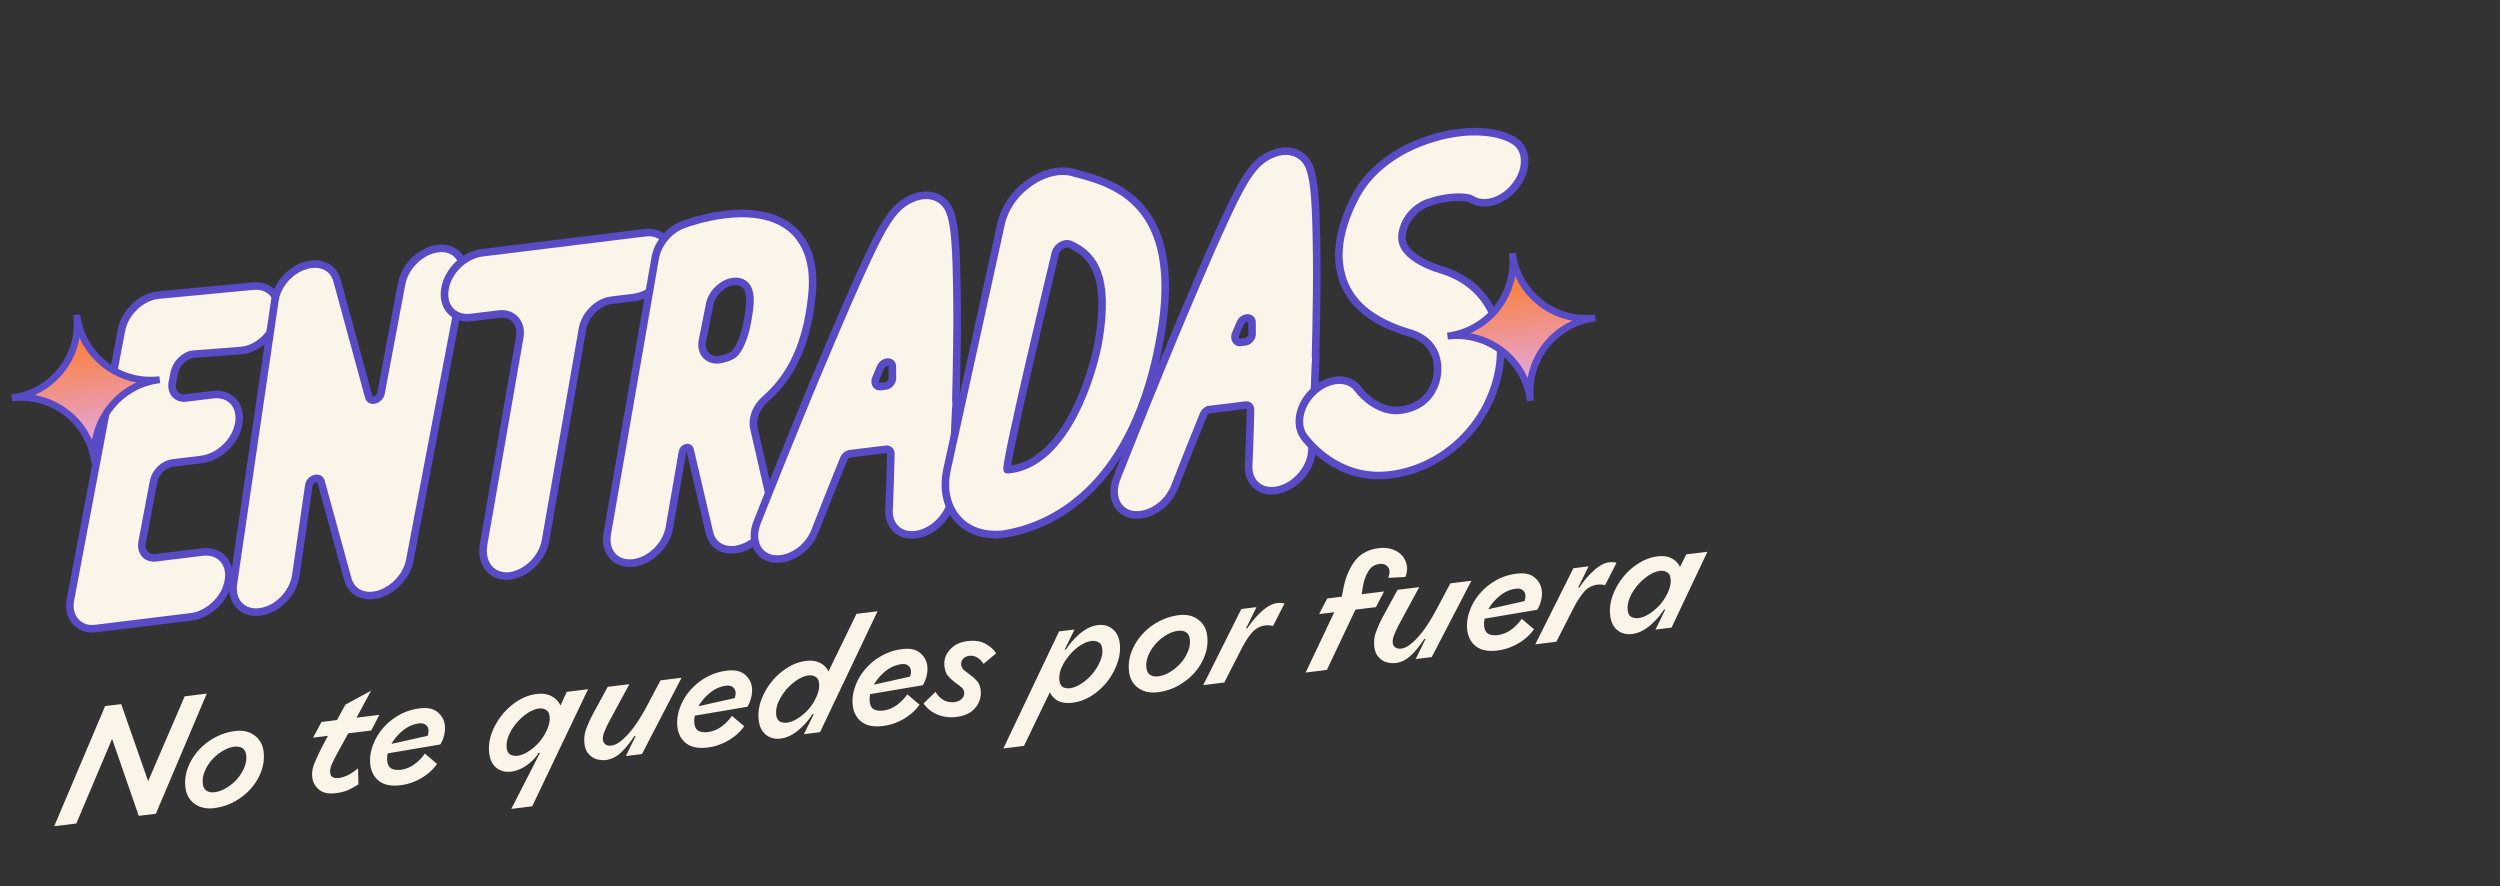
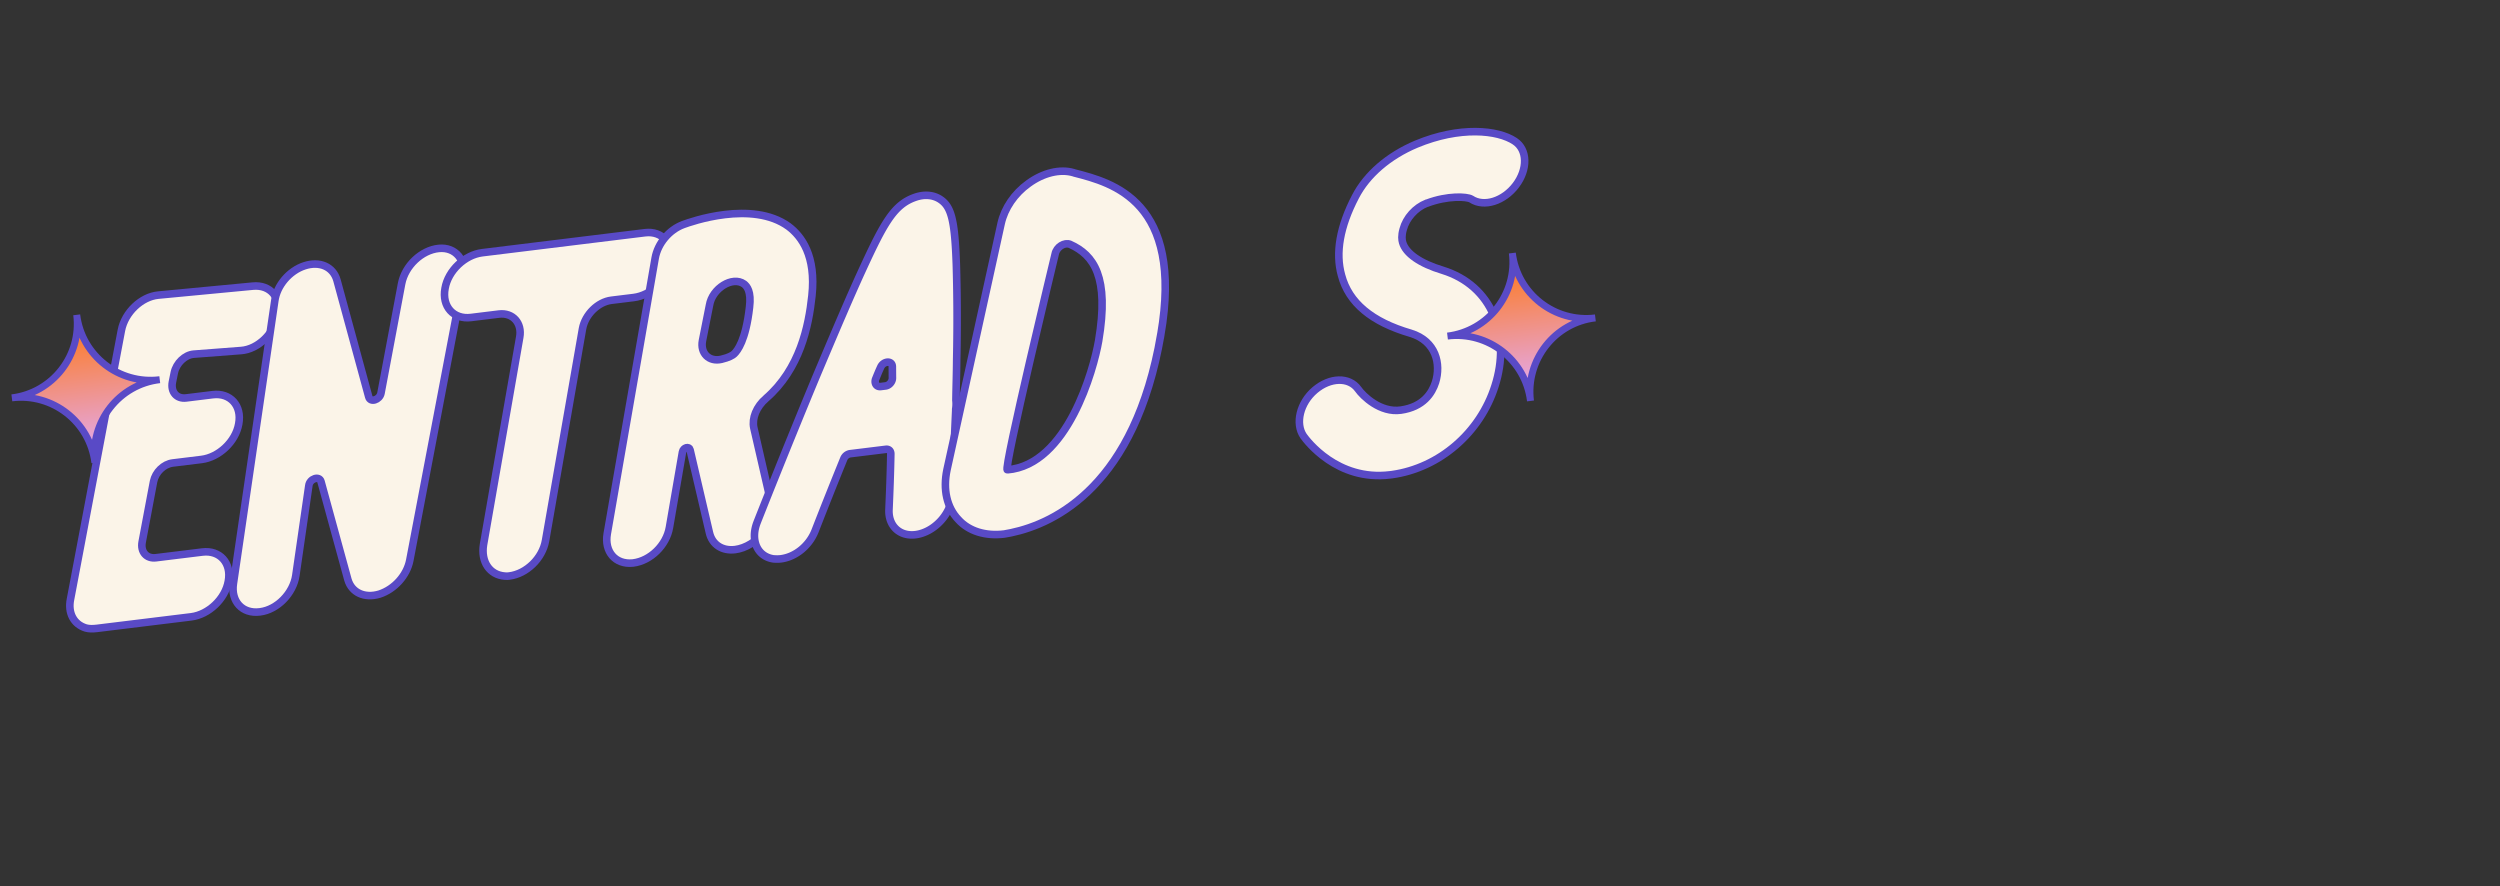
<svg xmlns="http://www.w3.org/2000/svg" width="330" height="117" fill="none">
  <rect width="100%" height="100%" fill="#333333" stroke="none" />
  <path fill="#FBF4E8" stroke="#594AC6" stroke-miterlimit="10" d="M25.59 46.747c-1.2.09-2.332 1.21-2.584 2.453l-.251 1.242c-.244 1.3.564 2.24 1.814 2.086l3.525-.433c2.275-.279 3.87 1.43 3.417 3.852-.403 2.357-2.632 4.42-4.906 4.7l-3.81.467c-1.193.147-2.276 1.203-2.527 2.446l-1.502 7.976c-.245 1.3.563 2.239 1.814 2.085l6.14-.754c2.275-.279 3.87 1.43 3.417 3.852-.403 2.358-2.632 4.42-4.906 4.7L12.78 82.948c-.512.062-1.03.068-1.45-.053-1.619-.494-2.383-2.016-2.023-3.792l6.72-35.51c.46-2.365 2.632-4.421 4.856-4.637l12.493-1.187c2.282-.223 3.763 1.5 3.303 3.865s-2.625 4.478-4.856 4.636z" />
  <path fill="#FBF4E8" stroke="#594AC6" stroke-miterlimit="10" d="m61.18 36.721-7.086 37.23c-.388 2.009-2.012 3.824-4.01 4.474-1.948.585-3.659-.186-4.16-1.913l-3.552-12.954c-.212-.782-1.491-.394-1.607.544L39.048 75.97c-.346 2.35-2.447 4.513-4.721 4.792l-.057.007c-2.274.28-3.805-1.38-3.46-3.73l5.46-37.318c.268-2.053 1.935-3.989 3.933-4.638 1.998-.65 3.765.114 4.273 1.899l4.201 15.413c.211.782 1.434.4 1.614-.487l2.724-14.474c.46-2.365 2.632-4.42 4.913-4.643 2.224-.215 3.656 1.571 3.253 3.929Z" />
  <path fill="#FBF4E8" stroke="#594AC6" stroke-miterlimit="10" d="M88.562 34.571c-.403 2.358-2.632 4.42-4.906 4.7l-2.957.363c-1.762.217-3.464 1.868-3.809 3.758l-4.878 27.954c-.403 2.358-2.518 4.407-4.792 4.686-.17.021-.341.042-.576.013-2.038-.153-3.179-1.918-2.818-4.155l4.777-27.366c.345-1.889-.923-3.291-2.743-3.068l-3.696.454c-2.274.28-3.869-1.43-3.416-3.851.403-2.358 2.632-4.421 4.906-4.7l21.491-2.64c2.275-.278 3.82 1.494 3.416 3.852Z" />
  <path fill="#FBF4E8" d="M101.105 52.596q.01.084 0 0c-1.253 1.077-1.874 2.596-1.6 3.89l2.231 9.71c.465 1.905-.62 4.347-2.605 5.572-.697.432-1.416.693-2.098.777-1.649.202-3.018-.61-3.391-2.239l-2.555-10.94c-.12-.505-.902-.293-1.003.296l-1.72 9.965c-.403 2.358-2.517 4.407-4.792 4.686l-.056.007c-2.282.222-3.763-1.5-3.36-3.858l6.325-36.386c.338-1.946 1.848-3.747 3.725-4.44.94-.345 9.066-3.248 13.883.258 1.717 1.29 3.651 3.88 3.085 9.144-.428 4.035-1.584 9.66-6.069 13.558m-8.381-7.628c-.317 1.654.867 2.837 2.495 2.463 1.01-.239 1.494-.53 1.7-.728.413-.397 1.517-1.744 2.017-6.134.26-2.11-.342-2.786-.725-3.085-1.518-1.083-4.2.573-4.56 2.81z" />
  <path stroke="#594AC6" stroke-miterlimit="10" d="M101.105 52.596q.01.084 0 0Zm0 0c-1.253 1.077-1.874 2.596-1.6 3.89l2.231 9.71c.465 1.905-.62 4.347-2.605 5.572-.697.432-1.416.693-2.098.777-1.649.202-3.018-.61-3.391-2.239l-2.555-10.94c-.12-.505-.902-.293-1.003.296l-1.72 9.965c-.403 2.358-2.517 4.407-4.792 4.686l-.056.007c-2.282.222-3.763-1.5-3.36-3.858l6.325-36.386c.338-1.946 1.848-3.747 3.725-4.44.94-.345 9.066-3.248 13.883.258 1.717 1.29 3.651 3.88 3.085 9.144-.428 4.035-1.584 9.66-6.069 13.558Zm-8.381-7.628c-.317 1.654.867 2.837 2.495 2.463 1.01-.239 1.494-.53 1.7-.728.413-.397 1.517-1.744 2.017-6.134.26-2.11-.342-2.786-.725-3.085-1.518-1.083-4.2.573-4.56 2.81z" />
  <path fill="#FBF4E8" stroke="#594AC6" stroke-miterlimit="10" d="M125.688 65.275c-.061 2.316-2.027 4.635-4.324 5.206-2.296.57-4.083-.826-4.021-3.142.104-2.437.202-4.93.243-7.418.008-.405-.254-.66-.652-.612l-4.719.58a1.09 1.09 0 0 0-.84.68 697 697 0 0 0-3.794 9.526c-.793 2.002-2.636 3.44-4.512 3.67-.341.043-.69.028-.981.006-2.116-.317-3.07-2.451-2.15-4.815.044-.12 3.873-9.825 7.93-19.557 2.414-5.721 4.385-10.35 5.934-13.714 2.87-6.24 4.19-8.652 6.956-9.627 1.216-.437 2.438-.357 3.381.278 1.448.977 1.898 2.768 2.099 8.63.092 3.105.154 7.368.043 12.576-.011 1.79-.079 3.588-.097 5.322.042.34.034.746-.031 1.158l.007.056c-.283 6.153-.479 11.14-.472 11.197Zm-9.425-14.252.625-.077c.512-.063.911-.573.912-1.035-.006-.519-.005-.98-.011-1.5.009-.866-1.192-.776-1.549.075-.229.49-.45 1.037-.672 1.583-.164.54.126 1.024.695.954Z" />
  <path fill="#FBF4E8" stroke="#594AC6" stroke-miterlimit="10" d="M153.225 44.176c-3.397 19.809-13.853 24.902-19.76 26.146-.284.035-.618.134-.902.169-2.445.3-4.66-.351-6.064-1.91-1.524-1.603-2.045-3.963-1.499-6.569l7.148-32.504c.445-2.017 1.763-3.968 3.621-5.292 1.907-1.389 4.146-1.953 5.942-1.423l.121.043c5.006 1.29 14.422 3.712 11.393 21.34Zm-11.968-11.92c-.731-.314-1.805.337-1.978 1.282 0 0-6.883 28.547-6.314 28.477 7.945-.629 11.411-13.29 12.052-17.004 1.439-8.488-.643-11.348-3.76-12.755Z" />
-   <path fill="#FBF4E8" stroke="#594AC6" stroke-miterlimit="10" d="M173.163 59.446c-.062 2.316-2.028 4.635-4.324 5.206-2.296.57-4.084-.827-4.022-3.143.105-2.436.203-4.93.244-7.417.008-.405-.255-.661-.653-.612l-4.719.58a1.09 1.09 0 0 0-.839.68 695 695 0 0 0-3.794 9.526c-.793 2.002-2.636 3.44-4.513 3.67a5 5 0 0 1-.98.006c-2.117-.317-3.071-2.451-2.15-4.815.043-.12 3.873-9.825 7.93-19.557 2.414-5.722 4.385-10.35 5.934-13.714 2.87-6.24 4.189-8.652 6.955-9.627 1.216-.437 2.438-.357 3.382.278 1.447.976 1.898 2.768 2.098 8.63.093 3.105.155 7.368.044 12.576-.011 1.79-.079 3.588-.097 5.321.042.342.034.747-.031 1.158l.007.057c-.226 6.146-.422 11.133-.472 11.197Zm-9.426-14.252.626-.077c.511-.063.91-.573.911-1.035-.006-.519-.005-.98-.01-1.5.009-.866-1.192-.776-1.55.075-.228.49-.449 1.037-.671 1.583-.108.533.183 1.017.694.954Z" />
  <path fill="#FBF4E8" stroke="#594AC6" stroke-miterlimit="10" d="M197.182 41.665c1.146 2.745 1.202 6.027.158 9.272-1.953 6.184-7.328 10.826-13.568 11.708l-.284.035c-6.993.858-11.003-4.536-11.421-5.12-1.126-1.65-.481-4.384 1.505-6.07 1.986-1.688 4.516-1.767 5.699-.123.63.903 2.927 3.16 5.649 2.769 2.95-.42 4.112-2.237 4.57-3.678.744-2.4.083-5.435-3.276-6.466-5.148-1.503-8.169-4.018-9.134-7.65-.825-2.958-.214-6.438 1.841-10.384 1.491-2.895 4.36-5.383 8.037-6.931 5.71-2.375 10.733-1.895 12.996-.384 1.696 1.12 1.725 3.713.136 5.812s-4.198 2.94-5.894 1.82c-.56-.334-3.118-.482-5.82.542l-.057.007c-1.486.587-2.704 1.948-3.098 3.44-.243.837-.173 1.406-.075 1.74.409 1.45 2.303 2.776 5.3 3.678 3.181.994 5.514 3.074 6.736 5.983Z" />
  <path fill="url(#a)" stroke="#594AC6" stroke-miterlimit="10" stroke-width=".916" d="M12.524 61.08c-.664-5.41-5.586-9.223-10.96-8.563 5.41-.664 9.223-5.586 8.563-10.96.664 5.411 5.586 9.223 10.96 8.563-5.379.624-9.227 5.55-8.563 10.96Z" />
  <path fill="url(#b)" stroke="#594AC6" stroke-miterlimit="10" stroke-width=".916" d="M202.026 52.925c-.665-5.41-5.586-9.223-10.96-8.563 5.411-.664 9.223-5.586 8.563-10.96.664 5.41 5.586 9.223 10.96 8.563-5.379.623-9.228 5.55-8.563 10.96Z" />
-   <path fill="#FBF4E8" d="m18.313 107.691-3.498-10.109-.04.005-4.7 11.116-2.918.358 6.718-15.857 2.124-.26 3.54 10.124.04-.005 4.797-11.148 2.918-.358-6.718 15.857zm9.944-1.019q-1.529.188-2.568-.571-1.041-.759-1.211-2.149a5.5 5.5 0 0 1 .293-2.534 7.3 7.3 0 0 1 1.352-2.282 7.9 7.9 0 0 1 2.165-1.737 7.4 7.4 0 0 1 2.75-.902q1.529-.188 2.549.574 1.04.759 1.21 2.148a5.5 5.5 0 0 1-.292 2.535q-.45 1.264-1.35 2.302a8.5 8.5 0 0 1-2.165 1.736 7.5 7.5 0 0 1-2.733.88m.084-2.106q.774-.095 1.562-.575a6 6 0 0 0 1.39-1.157 5.3 5.3 0 0 0 .943-1.507q.358-.849.261-1.644-.08-.655-.496-.926-.417-.272-1.072-.191-.774.095-1.561.575t-1.39 1.157a5.5 5.5 0 0 0-.96 1.529q-.342.828-.245 1.622.081.655.497.926.416.272 1.071.191M45.967 96.8l-1.596 2.916q-.427.798-.64 1.348-.198.528-.144.965.05.417.373.579.34.14.776.086.616-.075 1.316-.444a7 7 0 0 0 1.208-.833l.057 2.109q-.352.244-1.11.64-.757.395-1.89.534-1.448.178-2.214-.474a2.46 2.46 0 0 1-.884-1.624q-.102-.834.25-1.743.368-.932.984-2.156l.834-1.574-1.965.241 1.116-2.071 2.045-.251 1.1-2.03 3.4-1.847-1.92 3.56 3.018-.37-1.077 2.066zm11.729 4.041a6.4 6.4 0 0 1-.759.879q-.45.438-1.066.836-.615.398-1.385.694-.75.293-1.624.401-1.806.222-2.807-.542t-1.17-2.153q-.142-1.152.27-2.391a7.2 7.2 0 0 1 1.27-2.292 7.8 7.8 0 0 1 2.135-1.814 7.2 7.2 0 0 1 2.845-.954q1.548-.189 2.358.497.83.684.956 1.716.075.615-.084 1.28a4.1 4.1 0 0 1-.51 1.271l-6.948 1.176a8 8 0 0 0-.075.533q-.01.243.02.501.091.735.564.979.495.241 1.208.154a3.85 3.85 0 0 0 1.73-.676 5.8 5.8 0 0 0 1.453-1.468zm-2.39-5.349q-1.131.139-2.103.923a6.2 6.2 0 0 0-1.534 1.78l4.785-1.07q.054-.209.09-.415t.013-.384a.93.93 0 0 0-.36-.64q-.296-.267-.89-.194m12.187 11.279 3.786-7.397-.178.023a5.9 5.9 0 0 1-1.686 1.698q-.969.642-1.942.762-1.13.138-1.933-.488-.805-.646-.961-1.917-.159-1.29.303-2.617a8.5 8.5 0 0 1 1.355-2.423 8 8 0 0 1 2.068-1.866q1.195-.771 2.485-.93 1.25-.153 2.031.295.798.426 1.159 1.228l.825-1.814 2.818-.346-7.371 15.453zm.811-7.011q.715-.088 1.497-.607a6.6 6.6 0 0 0 1.437-1.265 6.6 6.6 0 0 0 1.006-1.654q.393-.895.294-1.709-.075-.615-.485-.827-.39-.234-.907-.17-.715.086-1.517.609a7 7 0 0 0-1.434 1.284 6.6 6.6 0 0 0-1.029 1.637q-.373.893-.274 1.707.075.615.487.847.41.21.925.148m14.774-9.45-2.71 5.007a17 17 0 0 0-.573 1.239q-.267.616-.206 1.113a.8.8 0 0 0 .356.601q.306.205.744.15.615-.075 1.256-.597.66-.525 1.275-1.265t1.17-1.634.981-1.693l1.816-3.426 2.779-.342-5.231 10.073-2.124.26 1.305-2.658-.178.022q-.971 1.45-1.841 2.24-.87.793-1.962.927a3 3 0 0 1-.85-.037 2.2 2.2 0 0 1-.843-.3 2.7 2.7 0 0 1-.708-.678q-.297-.447-.38-1.122a4.25 4.25 0 0 1 .282-2.13q.415-1.059.957-2.053l1.826-3.347zm15.153 5.554q-.291.418-.758.879-.45.437-1.066.836a7.5 7.5 0 0 1-1.386.694q-.75.294-1.623.4-1.806.223-2.807-.541t-1.171-2.154q-.142-1.15.27-2.39a7.2 7.2 0 0 1 1.27-2.292 7.8 7.8 0 0 1 2.135-1.814 7.2 7.2 0 0 1 2.845-.954q1.55-.19 2.358.497.83.684.957 1.716.075.615-.085 1.28a4.1 4.1 0 0 1-.509 1.271l-6.948 1.176a8 8 0 0 0-.076.533q-.01.243.021.501.09.735.564.979.493.24 1.208.154a3.84 3.84 0 0 0 1.73-.676 5.8 5.8 0 0 0 1.452-1.468zm-2.39-5.349q-1.131.139-2.102.923a6.2 6.2 0 0 0-1.535 1.78l4.785-1.07q.055-.209.09-.415.035-.205.014-.384a.93.93 0 0 0-.361-.641q-.295-.266-.89-.193m13.513-1.88 3.7-7.608 2.78-.342-7.591 15.965-2.125.26 1.306-2.659-.178.022q-.867 1.316-1.968 2.196-1.1.882-2.232 1.02-1.131.14-1.934-.488-.805-.647-.961-1.917-.158-1.29.304-2.617a8.5 8.5 0 0 1 1.355-2.423 8 8 0 0 1 2.068-1.866q1.195-.771 2.485-.93 1.171-.143 1.907.27.753.39 1.084 1.116m-5.477 6.757q.714-.087 1.497-.607a6.7 6.7 0 0 0 1.437-1.264 6.6 6.6 0 0 0 1.005-1.655q.394-.895.294-1.709-.076-.615-.484-.827-.392-.234-.908-.17-.714.087-1.517.609a7 7 0 0 0-1.434 1.284 6.6 6.6 0 0 0-1.028 1.638q-.374.892-.274 1.706.076.615.487.847.409.211.925.148m17.501-2.37q-.291.418-.759.879-.45.438-1.066.836-.615.398-1.385.694-.75.294-1.624.4-1.806.223-2.807-.541t-1.171-2.154q-.141-1.15.271-2.39a7.2 7.2 0 0 1 1.27-2.292 7.8 7.8 0 0 1 2.135-1.814 7.2 7.2 0 0 1 2.845-.954q1.548-.19 2.358.497.83.684.956 1.716.076.615-.085 1.28a4.1 4.1 0 0 1-.508 1.271l-6.949 1.176a7 7 0 0 0-.075.533q-.01.243.021.501.09.735.563.979.494.24 1.208.154a3.84 3.84 0 0 0 1.731-.676 5.8 5.8 0 0 0 1.451-1.468zm-2.39-5.349q-1.131.139-2.103.923a6.2 6.2 0 0 0-1.534 1.78l4.785-1.07q.054-.21.09-.415.035-.206.013-.384a.92.92 0 0 0-.361-.641q-.294-.266-.89-.193m10.452 3.392a3 3 0 0 1-.68 2.34q-.84 1.03-2.488 1.232-1.37.168-2.537-.313a4.14 4.14 0 0 1-1.833-1.468l1.586-1.524q.475.748 1.082 1.096.624.326 1.421.249.672-.103.991-.464.338-.364.282-.82a1.03 1.03 0 0 0-.433-.734 38 38 0 0 0-.822-.624 5.4 5.4 0 0 1-.842-.783q-.397-.455-.495-1.25-.156-1.27.694-2.22.868-.974 2.297-1.149 1.49-.183 2.421.348.929.51 1.403 1.258l-1.662 1.393q-.374-.579-.849-.843-.459-.286-1.054-.213-.497.06-.797.4a.93.93 0 0 0-.25.756q.056.457.437.773l.803.627q.44.308.839.763.396.435.486 1.17m9.142.308-3.421 7.09-2.72.334 7.352-15.452 2.044-.25-1.305 2.658.178-.022q.867-1.315 1.967-2.196 1.1-.88 2.233-1.02 1.131-.138 1.936.508.802.627.958 1.898.159 1.29-.323 2.619a8.5 8.5 0 0 1-1.332 2.44 8.6 8.6 0 0 1-2.068 1.866q-1.198.751-2.488.91-1.191.147-1.944-.245a2.46 2.46 0 0 1-1.067-1.138m5.497-6.76q-.714.087-1.517.609a6.5 6.5 0 0 0-1.414 1.282 6.6 6.6 0 0 0-1.028 1.637q-.375.893-.274 1.706.075.615.467.85.408.211.925.148.714-.087 1.497-.607a6.6 6.6 0 0 0 1.436-1.264 6.3 6.3 0 0 0 1.026-1.658q.394-.894.294-1.708-.076-.615-.484-.827a1.48 1.48 0 0 0-.928-.169m8.731 6.766q-1.528.187-2.569-.571-1.04-.76-1.21-2.149a5.5 5.5 0 0 1 .293-2.535 7.3 7.3 0 0 1 1.352-2.281 7.9 7.9 0 0 1 2.164-1.737 7.4 7.4 0 0 1 2.751-.902q1.529-.188 2.549.574 1.04.759 1.211 2.148a5.5 5.5 0 0 1-.294 2.535 7.1 7.1 0 0 1-1.349 2.301 8.5 8.5 0 0 1-2.165 1.737 7.5 7.5 0 0 1-2.733.88m.084-2.106q.774-.095 1.562-.575.787-.48 1.389-1.158t.944-1.506q.358-.85.261-1.644-.08-.656-.497-.926-.415-.272-1.071-.191-.774.095-1.561.574-.787.48-1.39 1.158a5.5 5.5 0 0 0-.96 1.529q-.342.828-.245 1.622.08.654.497.926.415.271 1.071.19m12.965-9.128-1.387 2.81.178-.022a11.3 11.3 0 0 1 1.92-2.25q1.051-.957 2.005-1.073.297-.038.543-.006.263.008.431.068l-1.509 2.966a1.6 1.6 0 0 0-.474-.083 2.2 2.2 0 0 0-.504.001 2.74 2.74 0 0 0-1.85 1.013q-.721.855-1.369 2.143l-2.242 4.386-2.779.341 5.033-10.048zm11.259-1.383.196-1.031q.417-2.187 1.506-3.65 1.11-1.468 3.174-1.72.834-.103 1.501.077.665.16 1.13.506.483.324.745.816.282.488.345 1.005a2.5 2.5 0 0 1-.014.707 3.2 3.2 0 0 1-.197.69l-2.263.116q.11-.255.142-.481.05-.248.026-.447a.97.97 0 0 0-.43-.713q-.354-.258-.91-.19a2.2 2.2 0 0 0-.66.202q-.325.14-.622.52-.296.378-.558 1.035-.244.635-.4 1.661l-.091.576 2.958-.364-1.076 2.067-2.7.331-3.778 7.96-2.799.344 3.778-7.96-2.005.246L175.193 79zm10.216-1.254-2.71 5.008a17 17 0 0 0-.573 1.239q-.267.616-.206 1.113a.8.8 0 0 0 .356.601q.306.204.744.15.615-.075 1.256-.597.661-.524 1.275-1.265.615-.74 1.17-1.635.555-.894.981-1.692L191.445 77l2.779-.34-5.231 10.072-2.124.26 1.305-2.658-.178.022q-.97 1.45-1.841 2.24-.87.793-1.962.927-.377.045-.851-.037a2.3 2.3 0 0 1-.842-.3 2.7 2.7 0 0 1-.708-.678q-.297-.447-.38-1.122a4.25 4.25 0 0 1 .283-2.13q.414-1.059.957-2.052l1.825-3.348zm15.153 5.555q-.29.418-.758.879-.45.438-1.066.836a7.5 7.5 0 0 1-1.386.694q-.75.294-1.623.4-1.806.223-2.807-.541t-1.171-2.154q-.141-1.15.27-2.39a7.2 7.2 0 0 1 1.271-2.292 7.8 7.8 0 0 1 2.134-1.814 7.2 7.2 0 0 1 2.845-.954q1.55-.19 2.358.496.83.685.957 1.717.075.615-.085 1.28a4 4 0 0 1-.509 1.271l-6.948 1.176a8 8 0 0 0-.076.533q-.01.243.021.501.09.735.564.979.493.24 1.208.154a3.85 3.85 0 0 0 1.73-.676 5.8 5.8 0 0 0 1.452-1.468zm-2.389-5.349q-1.132.139-2.103.923a6.2 6.2 0 0 0-1.535 1.78l4.785-1.07a5 5 0 0 0 .091-.415q.034-.206.013-.384a.93.93 0 0 0-.361-.641q-.294-.266-.89-.193m9.592-2.951-1.387 2.81.178-.022a11.3 11.3 0 0 1 1.92-2.25q1.051-.957 2.005-1.073.297-.036.543-.006.263.008.431.068l-1.509 2.966a1.6 1.6 0 0 0-.474-.083 2.2 2.2 0 0 0-.504.001 2.74 2.74 0 0 0-1.85 1.013q-.721.855-1.369 2.143l-2.242 4.386-2.779.341 5.033-10.048zm12.062.07.845-1.655 2.779-.34-4.735 10.01-2.124.262 1.305-2.66-.178.023q-.867 1.315-1.967 2.196-1.1.88-2.233 1.02-1.131.139-1.934-.489-.804-.646-.96-1.917-.159-1.29.303-2.616a8.5 8.5 0 0 1 1.355-2.424 8 8 0 0 1 2.068-1.865q1.194-.772 2.485-.93 1.171-.144 1.907.27.753.39 1.084 1.116m-5.477 6.758q.714-.087 1.497-.606a6.7 6.7 0 0 0 1.437-1.265 6.6 6.6 0 0 0 1.005-1.655q.394-.894.294-1.709-.075-.614-.484-.827-.391-.234-.908-.17-.714.087-1.517.61a7 7 0 0 0-1.434 1.284 6.6 6.6 0 0 0-1.028 1.637q-.374.892-.274 1.706.075.615.487.847.408.211.925.148" />
  <defs>
    <linearGradient id="a" x1="12.523" x2="10.125" y1="61.083" y2="41.557" gradientUnits="userSpaceOnUse">
      <stop stop-color="#E1AEFF" />
      <stop offset="1" stop-color="#FF7610" />
    </linearGradient>
    <linearGradient id="b" x1="202.025" x2="199.627" y1="52.928" y2="33.402" gradientUnits="userSpaceOnUse">
      <stop stop-color="#E1AEFF" />
      <stop offset="1" stop-color="#FF7610" />
    </linearGradient>
  </defs>
</svg>